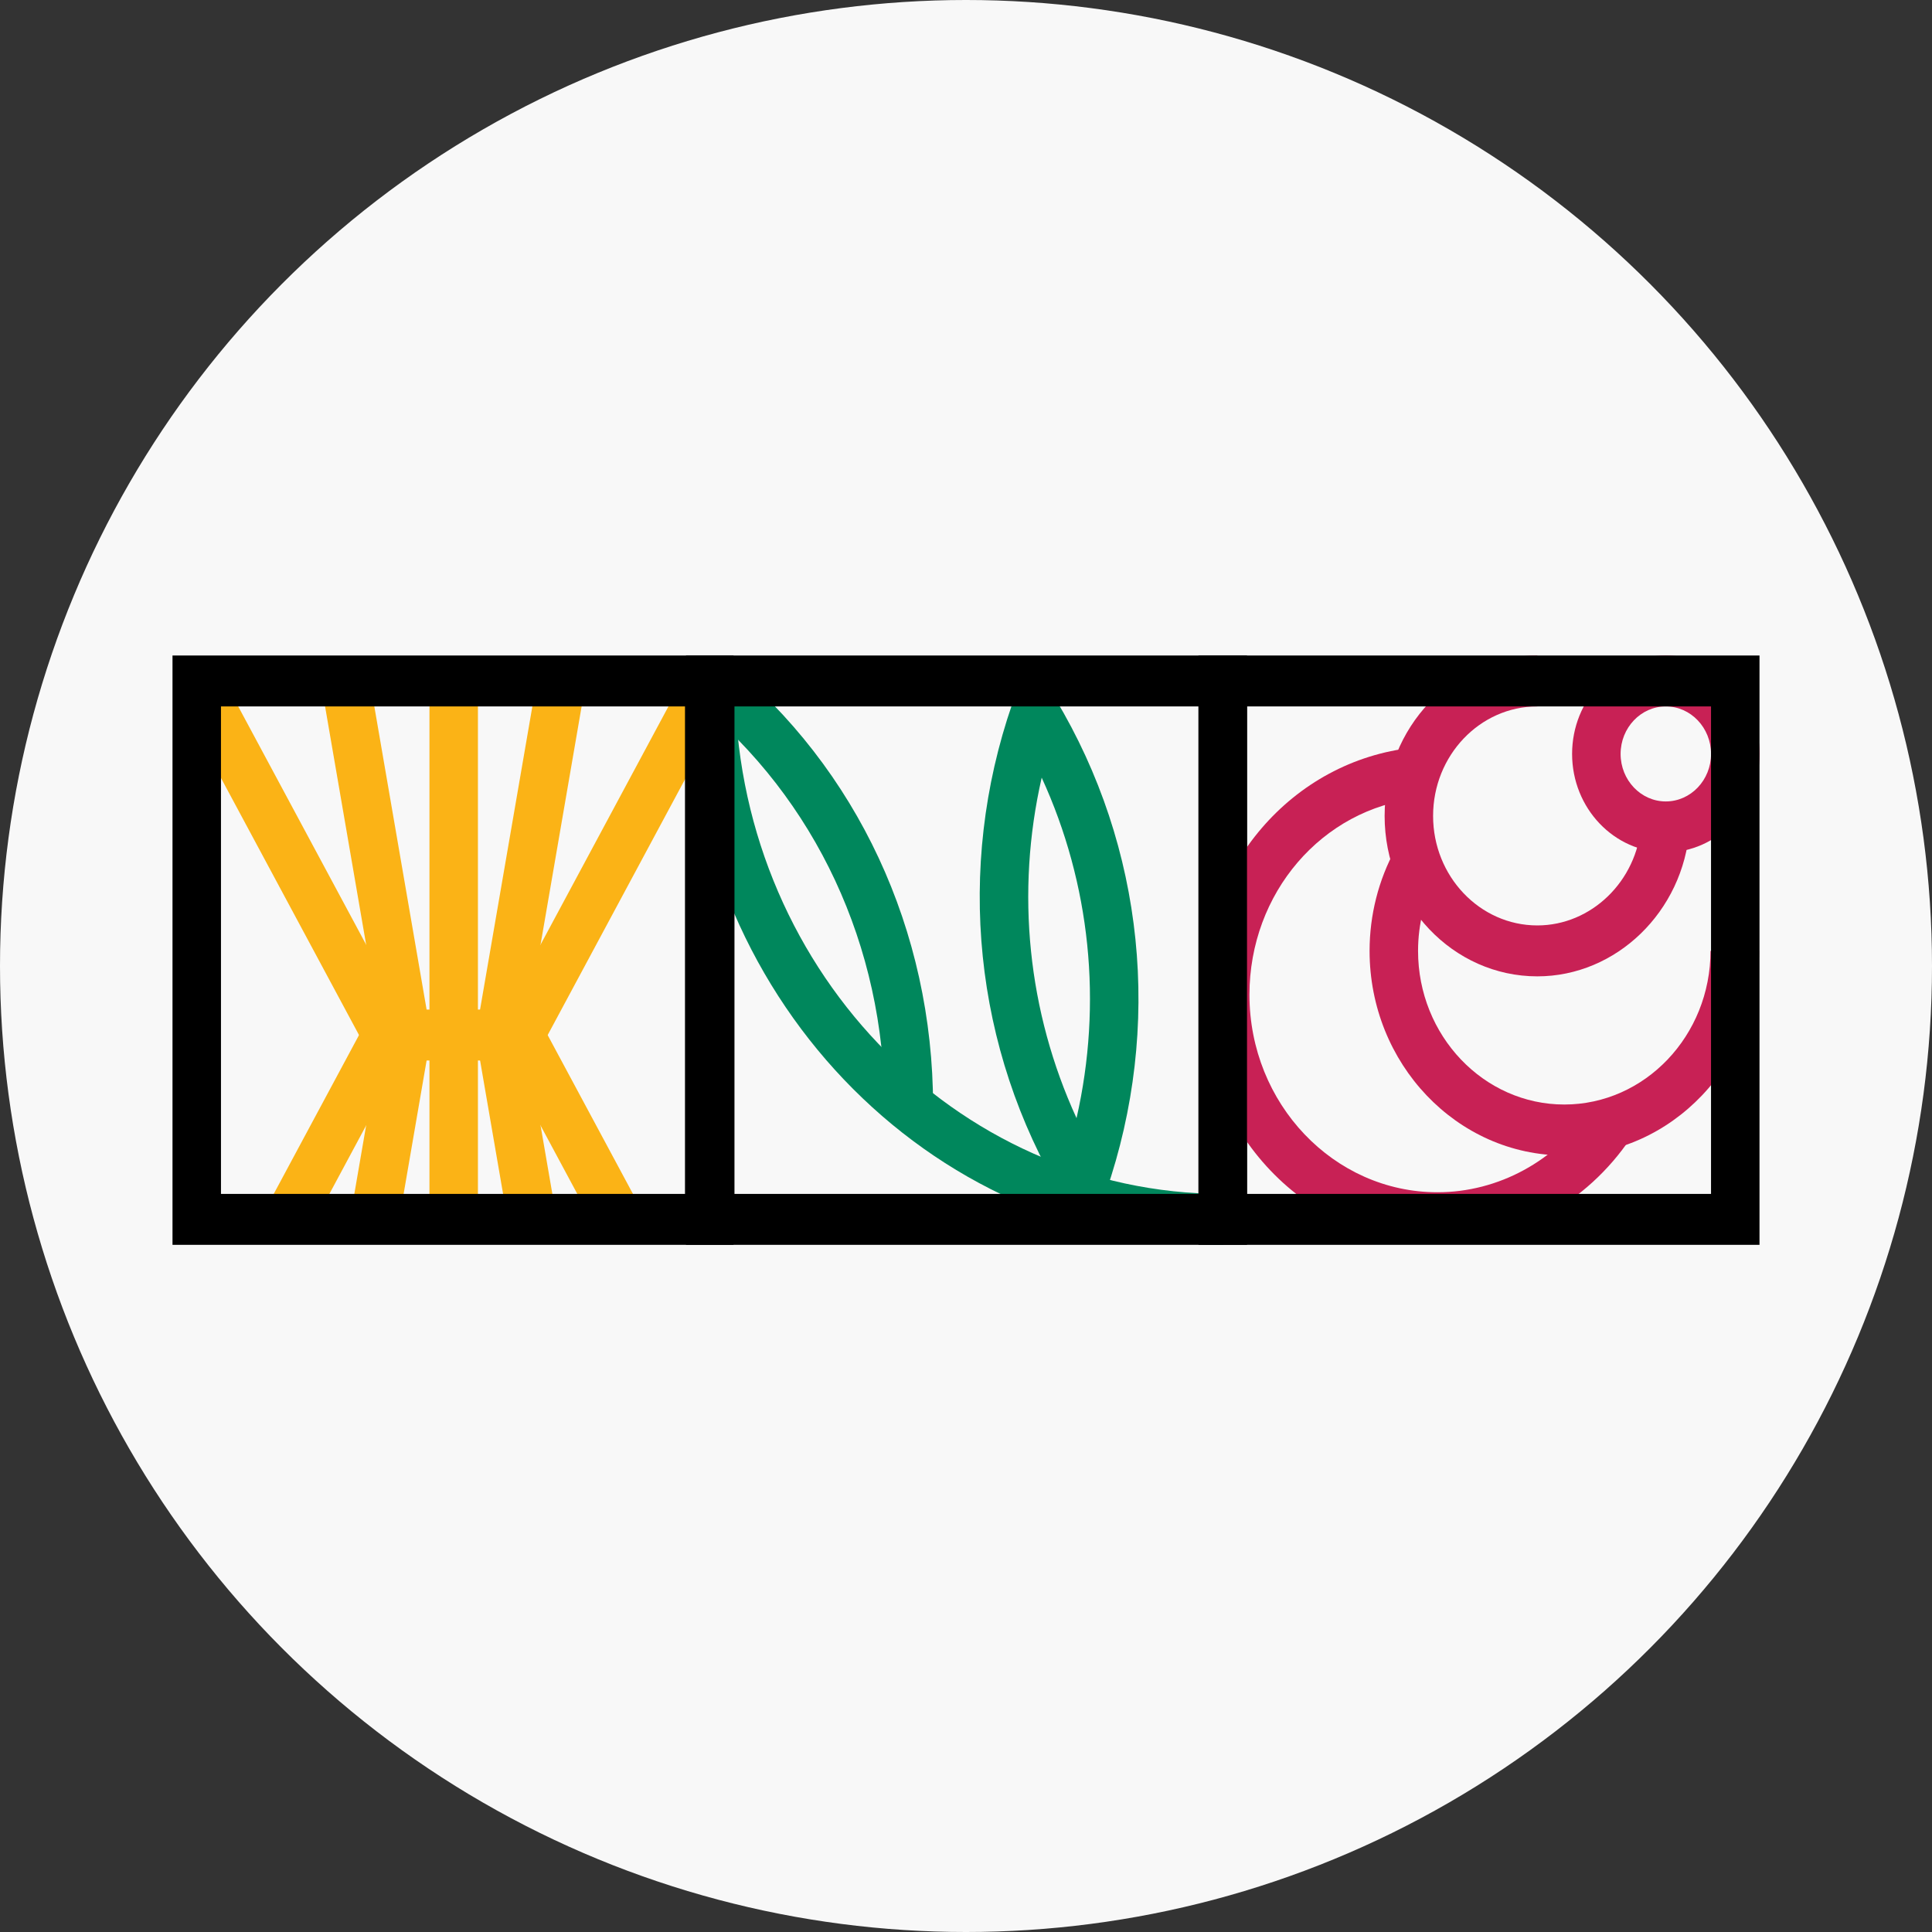
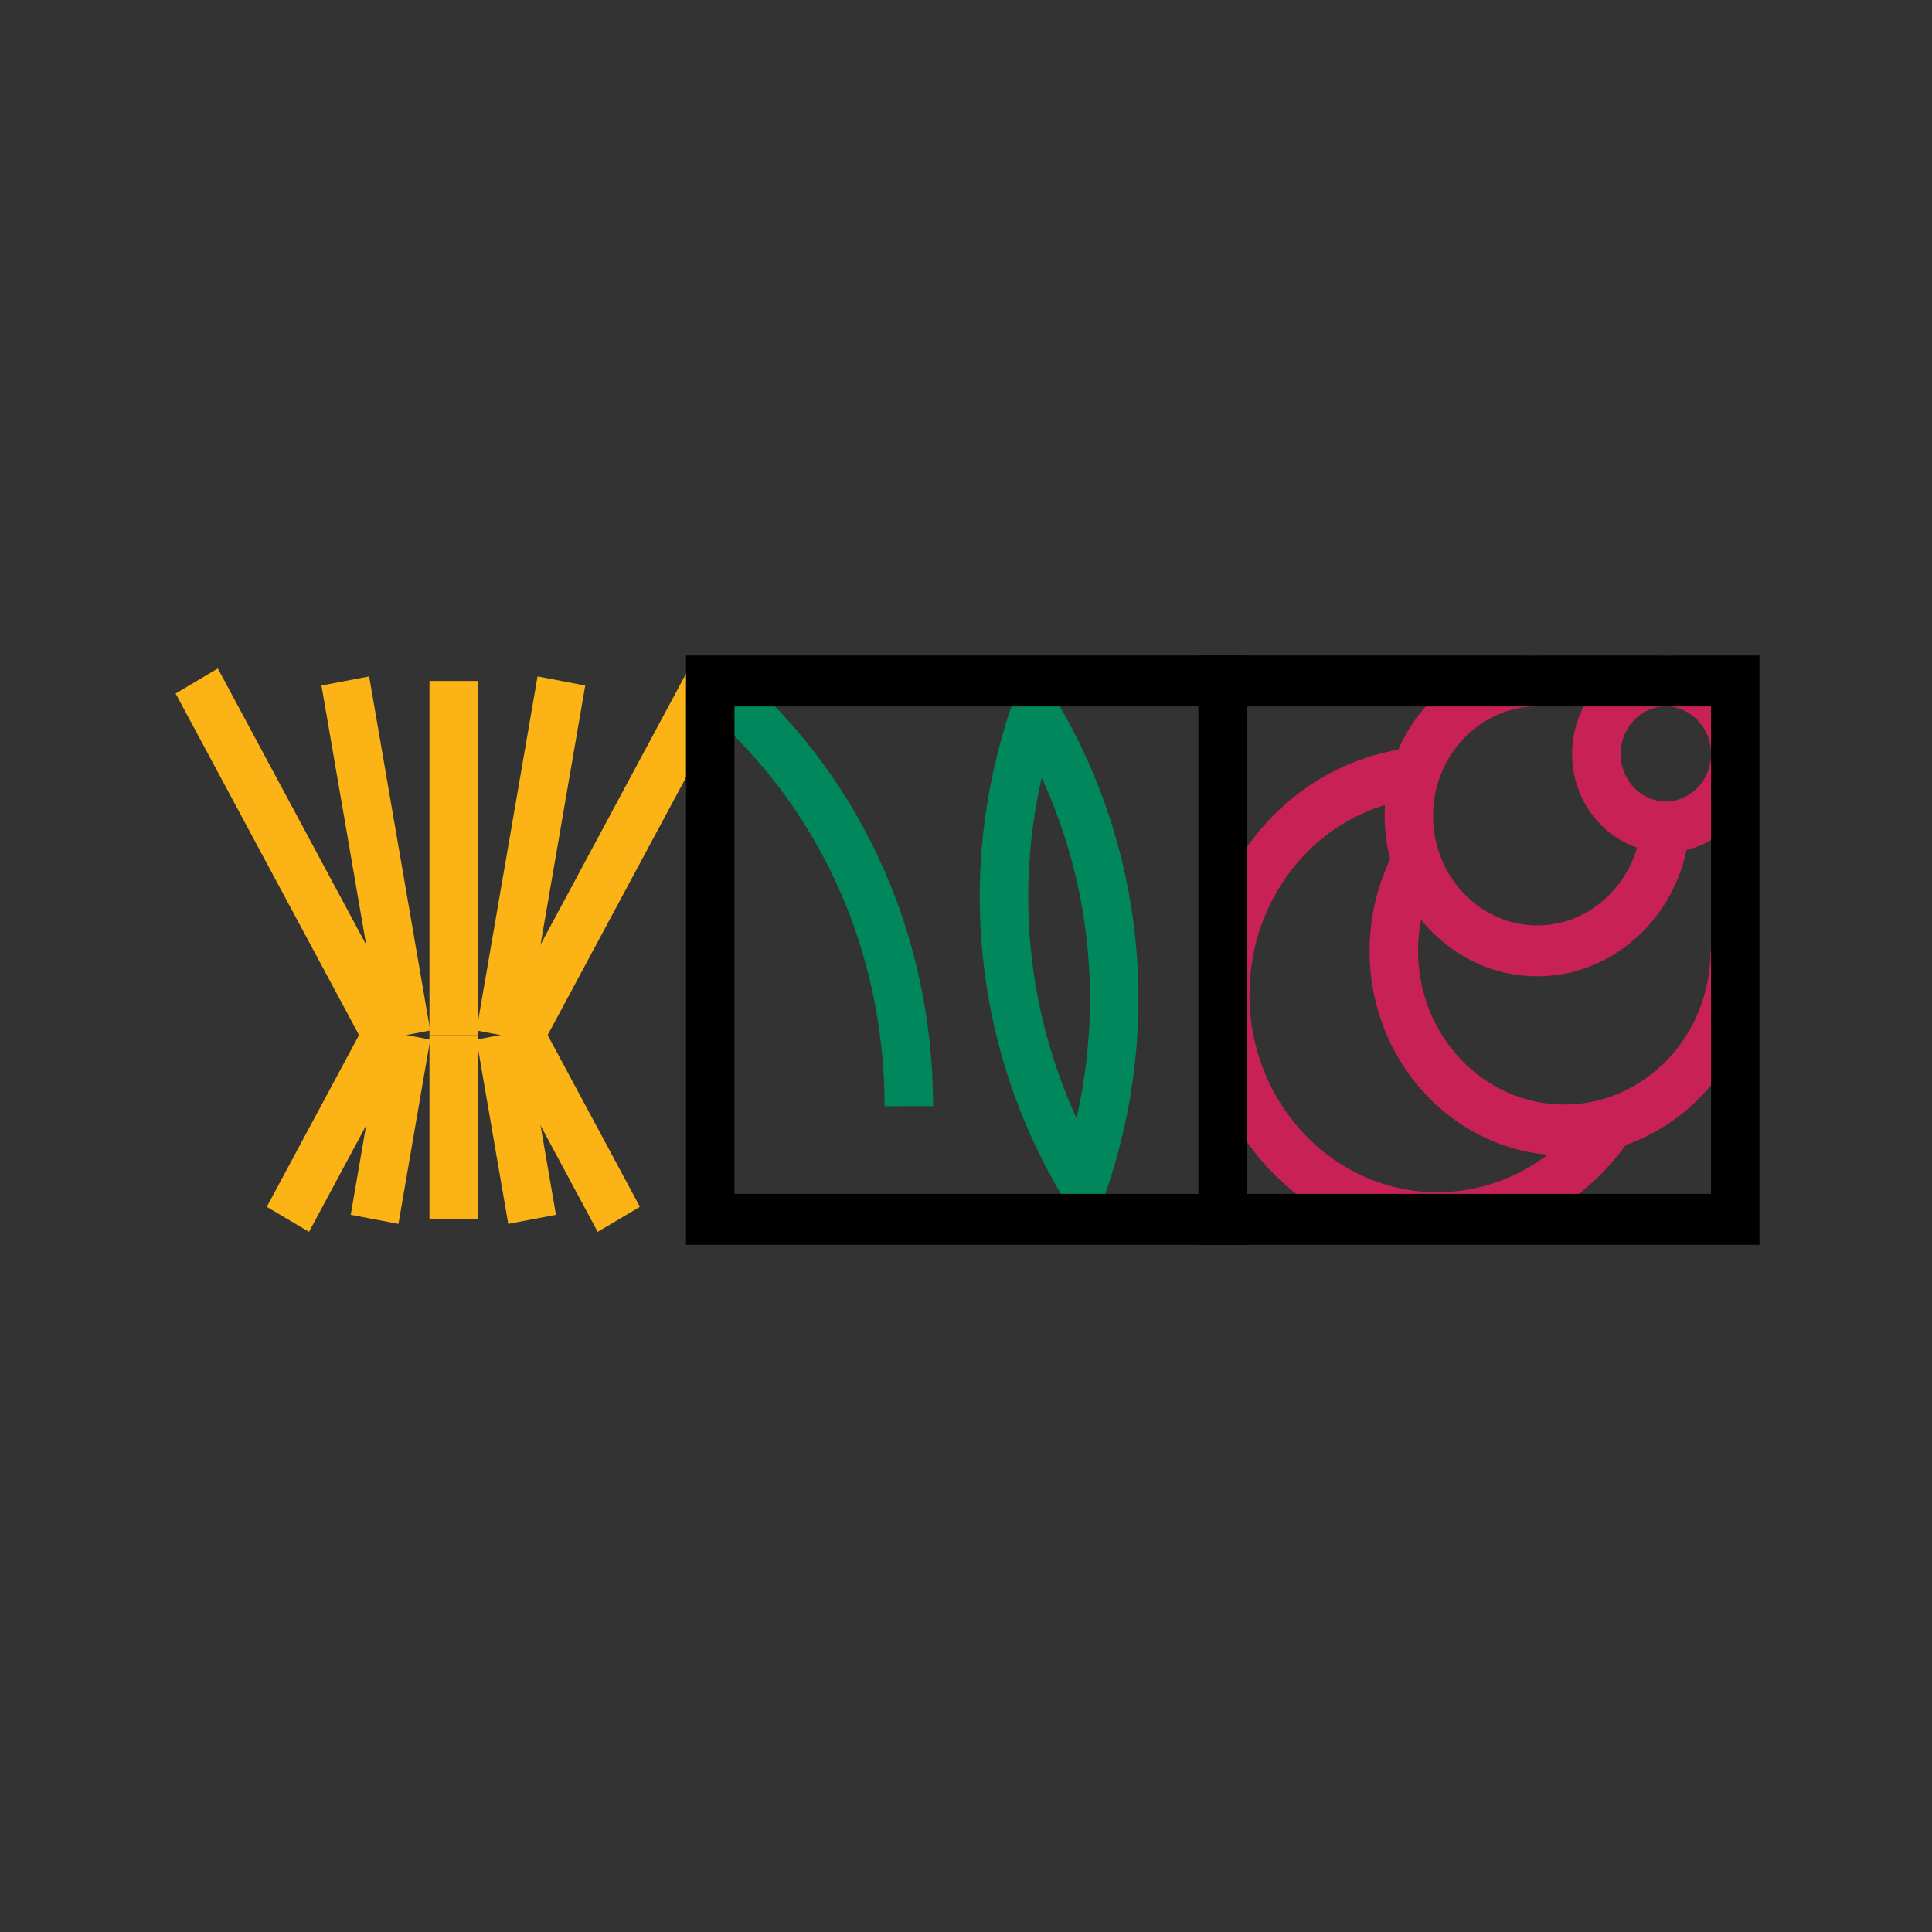
<svg xmlns="http://www.w3.org/2000/svg" width="56" height="56" viewBox="0 0 56 56" fill="none">
  <rect x="0" y="0" width="56" height="56" fill="#333333" stroke="none" />
-   <circle cx="28" cy="28" r="28" fill="#F8F8F8" />
  <path fill-rule="evenodd" clip-rule="evenodd" d="M6.314 19.376L11.825 29.639L10.601 30.364L5.09 20.101L6.314 19.376Z" fill="#FBB316" />
  <path fill-rule="evenodd" clip-rule="evenodd" d="M10.7 19.606L12.47 29.869L11.087 30.133L9.318 19.87L10.7 19.606Z" fill="#FBB316" />
  <path fill-rule="evenodd" clip-rule="evenodd" d="M12.448 30.002H13.853V19.738H12.448V30.002Z" fill="#FBB316" />
  <path fill-rule="evenodd" clip-rule="evenodd" d="M19.966 19.376L21.191 20.101L15.68 30.364L14.456 29.639L19.966 19.376Z" fill="#FBB316" />
  <path fill-rule="evenodd" clip-rule="evenodd" d="M15.581 19.606L16.963 19.87L15.194 30.133L13.81 29.869L15.581 19.606Z" fill="#FBB316" />
  <path fill-rule="evenodd" clip-rule="evenodd" d="M10.601 29.639L11.825 30.364L8.957 35.706L7.733 34.981L10.601 29.639Z" fill="#FBB316" />
  <path fill-rule="evenodd" clip-rule="evenodd" d="M11.087 29.87L12.47 30.133L11.549 35.475L10.166 35.212L11.087 29.87Z" fill="#FBB316" />
  <path fill-rule="evenodd" clip-rule="evenodd" d="M12.448 35.344H13.853V30.002H12.448V35.344Z" fill="#FBB316" />
  <path fill-rule="evenodd" clip-rule="evenodd" d="M15.679 29.639L18.548 34.981L17.324 35.706L14.455 30.364L15.679 29.639Z" fill="#FBB316" />
  <path fill-rule="evenodd" clip-rule="evenodd" d="M15.194 29.87L16.115 35.212L14.732 35.475L13.811 30.133L15.194 29.87Z" fill="#FBB316" />
-   <path fill-rule="evenodd" clip-rule="evenodd" d="M11.584 30.739H14.718V29.263H11.584V30.739Z" fill="#FBB316" />
-   <path fill-rule="evenodd" clip-rule="evenodd" d="M35.456 36.082C26.877 36.082 19.898 28.75 19.898 19.738H21.303C21.303 27.936 27.652 34.606 35.456 34.606V36.082Z" fill="#00875C" />
  <path fill-rule="evenodd" clip-rule="evenodd" d="M25.641 32.063C25.638 27.436 23.643 23.156 20.169 20.321L21.032 19.155C24.85 22.271 27.043 26.976 27.046 32.062L25.641 32.063Z" fill="#00875C" />
  <path fill-rule="evenodd" clip-rule="evenodd" d="M30.194 22.541C29.435 25.866 29.79 29.327 31.204 32.41C31.962 29.081 31.608 25.62 30.194 22.541ZM31.397 35.036C31.157 35.036 30.932 34.908 30.802 34.691C28.224 30.387 27.691 25.179 29.34 20.404C29.432 20.139 29.659 19.951 29.926 19.921C30.191 19.892 30.452 20.023 30.595 20.262C33.173 24.559 33.706 29.766 32.057 34.55C31.966 34.815 31.739 35.002 31.472 35.032C31.447 35.035 31.422 35.036 31.397 35.036Z" fill="#00875C" />
-   <path fill-rule="evenodd" clip-rule="evenodd" d="M6.405 34.606H19.855V20.476H6.405V34.606ZM21.261 36.082H5V19H21.261V36.082Z" fill="black" />
  <path fill-rule="evenodd" clip-rule="evenodd" d="M21.289 34.606H34.739V20.476H21.289V34.606ZM36.145 36.082H19.884V19H36.145V36.082Z" fill="black" />
  <path fill-rule="evenodd" clip-rule="evenodd" d="M48.284 20.476C47.562 20.476 46.974 21.094 46.974 21.853C46.974 22.612 47.562 23.23 48.284 23.23C49.007 23.23 49.595 22.612 49.595 21.853C49.595 21.094 49.007 20.476 48.284 20.476ZM48.284 24.706C46.786 24.706 45.568 23.426 45.568 21.853C45.568 20.28 46.786 19 48.284 19C49.782 19 51 20.28 51 21.853C51 23.426 49.782 24.706 48.284 24.706Z" fill="#C82155" />
  <path fill-rule="evenodd" clip-rule="evenodd" d="M44.56 28.3C42.119 28.3 40.134 26.214 40.134 23.65C40.134 21.086 42.119 19 44.56 19V20.476C42.894 20.476 41.539 21.9 41.539 23.65C41.539 25.4 42.894 26.824 44.56 26.824C46.124 26.824 47.447 25.543 47.572 23.908L48.972 24.026C48.79 26.423 46.851 28.3 44.56 28.3Z" fill="#C82155" />
  <path fill-rule="evenodd" clip-rule="evenodd" d="M45.342 33.491C42.23 33.491 39.698 30.832 39.698 27.562C39.698 26.525 39.957 25.504 40.446 24.61L41.664 25.346C41.297 26.017 41.103 26.783 41.103 27.562C41.103 30.018 43.005 32.015 45.342 32.015C47.679 32.015 49.58 30.018 49.58 27.562H50.986C50.986 30.832 48.454 33.491 45.342 33.491Z" fill="#C82155" />
  <path fill-rule="evenodd" clip-rule="evenodd" d="M41.665 36.034C37.885 36.034 34.811 32.804 34.811 28.834C34.811 25.128 37.454 22.049 40.958 21.671L41.102 23.14C38.316 23.44 36.216 25.888 36.216 28.834C36.216 31.99 38.66 34.558 41.665 34.558C43.434 34.558 45.099 33.65 46.121 32.129L47.269 32.981C45.984 34.892 43.89 36.034 41.665 36.034Z" fill="#C82155" />
  <path fill-rule="evenodd" clip-rule="evenodd" d="M36.145 34.606H49.595V20.476H36.145V34.606ZM51 36.082H34.739V19H51V36.082Z" fill="black" />
</svg>